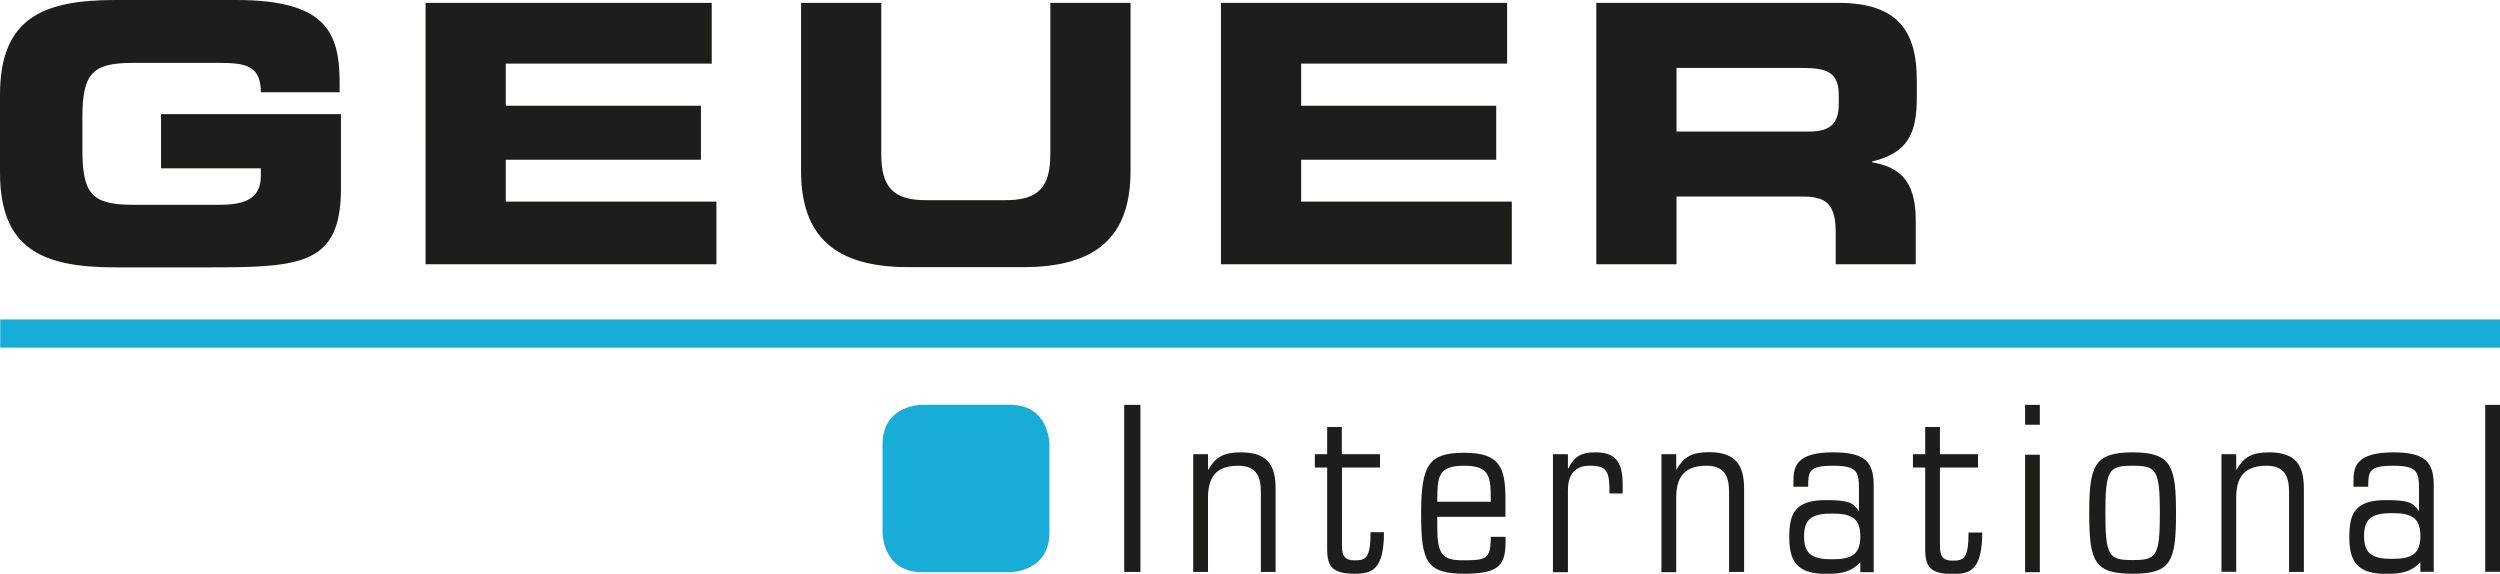
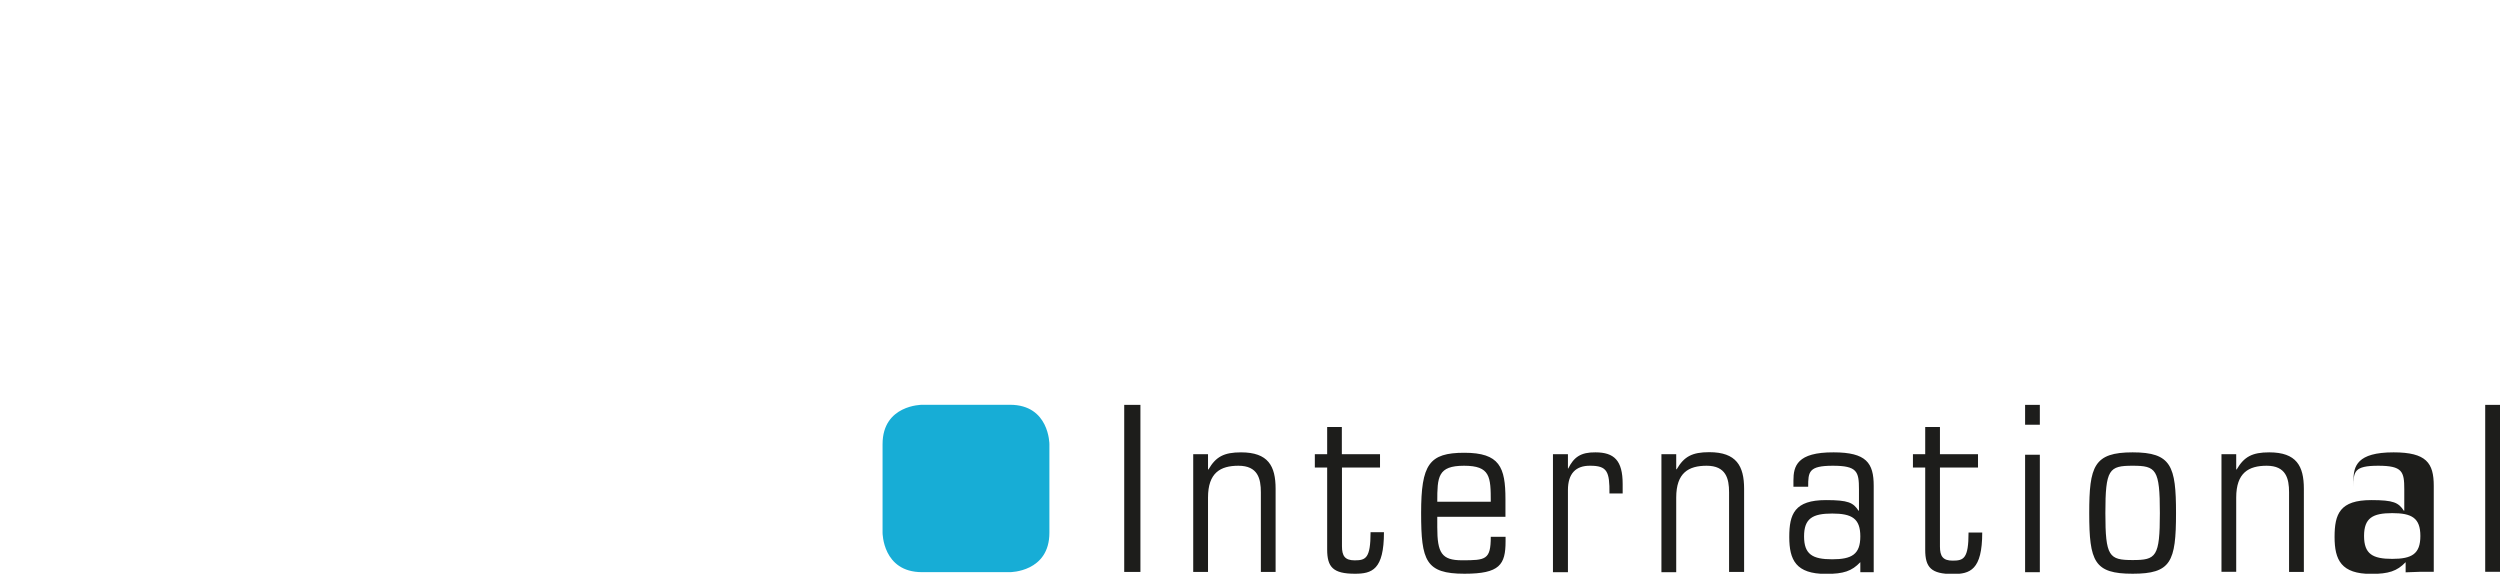
<svg xmlns="http://www.w3.org/2000/svg" id="Ebene_1" data-name="Ebene 1" viewBox="0 0 425.72 97.7">
  <defs>
    <style>.cls-1{fill:#1d1d1b;}.cls-2{fill:none;stroke:#17add6;stroke-width:4.8px;}.cls-3{fill:#17add6;}</style>
  </defs>
-   <path class="cls-1" d="M-267,31.41c0,13.05,7.32,16.12,19.63,16.12h16.43c15.38,0,22-.61,22-13.41V21.44h-30.64v9.23h17V32c0,4.31-3.56,4.87-7.13,4.87H-244.3c-6.89,0-8.67-1.67-8.67-9.3V22c0-7.63,1.78-9.29,8.67-9.29h14.83c4.37,0,6.89.55,6.89,5h13.42V16.27C-209.16,7.6-211.32,2-226.82,2h-20.55C-259.68,2-267,5.08-267,18.12V31.41ZM-194.52,47H-145V36.33h-35.87V29.2h33.23V20h-33.23V12.83h35.07V2.49h-48.73V47Zm63.93-15.88c0,11.08,5.72,16.37,18.27,16.37h19.57c12.55,0,18.27-5.29,18.27-16.37V2.49H-88.14V28.21c0,5.66-2,7.88-7.63,7.88H-109.3c-5.6,0-7.63-2.22-7.63-7.88V2.49h-13.66V31.16ZM-59.09,47H-9.56V36.33H-45.43V29.2h33.22V20H-45.43V12.83h35.07V2.49H-59.09V47ZM18.49,13.57H39.84c4.31,0,6.28.74,6.28,4.67v1.48c0,3.2-1.35,4.68-5,4.68H18.49V13.57ZM4.83,47H18.49V35.47H40c4.24,0,5.6,1.54,5.6,6.22V47H59.23V39.47c0-7.32-3.39-9.11-7.45-9.84V29.5c6.28-1.47,7.63-5,7.63-10.95V15.72c0-8-2.83-13.23-13.35-13.23H4.83V47Z" transform="translate(267 -2)" />
-   <path class="cls-1" d="M-75.56,99.39h2.76V70.94h-2.76V99.39Zm11.75,0h2.52V86.73c0-4.24,2.12-5.42,5.18-5.42,3.31,0,3.82,2.2,3.82,4.52V99.39h2.51V85.24c0-3.89-1.26-6.21-5.89-6.21-2.91,0-4.29.75-5.54,2.91h-.08V79.35h-2.52v20ZM-41,95.57c0,3,1,4.13,4.72,4.13,2.91,0,4.95-.67,4.95-7.07h-2.28c0,4.44-.82,4.79-2.71,4.79-1.65,0-2.16-.75-2.16-2.4V81.62H-32V79.35H-38.5V74.71H-41v4.64H-43.1v2.27H-41V95.57Zm18.75-8.13c0-4.24.08-6.13,4.56-6.13s4.55,1.89,4.55,6.13ZM-10.64,90v-3c0-5.46-1-7.9-7-7.9S-25,81.07-25,89.37c0,8.13.78,10.33,7.38,10.33,6,0,7-1.53,7-5.54v-.75h-2.52c0,3.93-.86,4-4.91,4-3.46,0-4.2-1.26-4.2-5.62V90Zm8.09,9.44H0v-14c0-2.75,1.3-4.17,3.81-4.13,2.87,0,3.3,1,3.26,4.72H9.32V84.41c0-4-1.45-5.38-4.64-5.38C2.17,79,1,79.86.05,81.78H0V79.35H-2.55v20Zm18.47,0h2.52V86.73c0-4.24,2.12-5.42,5.18-5.42,3.3,0,3.82,2.2,3.82,4.52V99.39H30V85.24C30,81.35,28.69,79,24.06,79c-2.91,0-4.29.75-5.54,2.91h-.08V79.35H15.92v20Zm33.87,0h2.28V84.73c0-3.89-1.25-5.7-6.83-5.7C39,79,38.4,81.39,38.4,83.82v1.07h2.51c0-2.56.08-3.58,4.21-3.58s4.44,1,4.44,4v3.65h-.08c-.9-1.37-1.73-1.8-5.54-1.8-5.34,0-6.25,2.35-6.25,6.28s1.14,6.29,6.25,6.29c3,0,4.4-.47,5.85-2v1.73Zm-9.58-6.1c0-3.06,1.45-3.89,4.79-3.89s4.79.83,4.79,3.89-1.45,3.9-4.79,3.9-4.79-.83-4.79-3.9Zm20.63,2.28c0,3,1,4.13,4.71,4.13,2.91,0,5-.67,5-7.07H68.22c0,4.44-.82,4.79-2.71,4.79-1.65,0-2.16-.75-2.16-2.4V81.62h6.48V79.35H63.35V74.71H60.84v4.64H58.75v2.27h2.09V95.57Zm17,3.82h2.52v-20H77.85v20Zm0-25.11h2.52V70.94H77.85v3.34ZM91.52,89.37c0-7.47.63-8.06,4.64-8.06s4.64.59,4.64,8.06-.63,8-4.64,8-4.64-.59-4.64-8Zm-2.75,0c0,8.29.87,10.33,7.39,10.33s7.39-2,7.39-10.33c0-8-.79-10.34-7.39-10.34s-7.39,2.36-7.39,10.34Zm22.52,10h2.51V86.73c0-4.24,2.13-5.42,5.19-5.42,3.3,0,3.81,2.2,3.81,4.52V99.39h2.52V85.24c0-3.89-1.26-6.21-5.9-6.21-2.9,0-4.28.75-5.54,2.91h-.08V79.35h-2.51v20Zm33.87,0h2.28V84.73c0-3.89-1.26-5.7-6.84-5.7-6.24,0-6.83,2.36-6.83,4.79v1.07h2.51c0-2.56.08-3.58,4.21-3.58s4.44,1,4.44,4v3.65h-.08c-.91-1.37-1.73-1.8-5.54-1.8-5.35,0-6.25,2.35-6.25,6.28s1.14,6.29,6.25,6.29c2.94,0,4.4-.47,5.85-2v1.73Zm-9.59-6.1c0-3.06,1.46-3.89,4.8-3.89s4.79.83,4.79,3.89-1.45,3.9-4.79,3.9-4.8-.83-4.8-3.9Zm20.63,6.1h2.52V70.94H156.2V99.39Z" transform="translate(267 -2)" />
-   <line class="cls-2" x1="0.04" y1="56.8" x2="425.72" y2="56.8" />
+   <path class="cls-1" d="M-75.56,99.39h2.76V70.94h-2.76V99.39Zm11.75,0h2.52V86.73c0-4.24,2.12-5.42,5.18-5.42,3.31,0,3.82,2.2,3.82,4.52V99.39h2.51V85.24c0-3.89-1.26-6.21-5.89-6.21-2.91,0-4.29.75-5.54,2.91h-.08V79.35h-2.52v20ZM-41,95.57c0,3,1,4.13,4.72,4.13,2.91,0,4.95-.67,4.95-7.07h-2.28c0,4.44-.82,4.79-2.71,4.79-1.65,0-2.16-.75-2.16-2.4V81.62H-32V79.35H-38.5V74.71H-41v4.64H-43.1v2.27H-41V95.57Zm18.75-8.13c0-4.24.08-6.13,4.56-6.13s4.55,1.89,4.55,6.13ZM-10.64,90v-3c0-5.46-1-7.9-7-7.9S-25,81.07-25,89.37c0,8.13.78,10.33,7.38,10.33,6,0,7-1.53,7-5.54v-.75h-2.52c0,3.93-.86,4-4.91,4-3.46,0-4.2-1.26-4.2-5.62V90Zm8.09,9.44H0v-14c0-2.75,1.3-4.17,3.81-4.13,2.87,0,3.3,1,3.26,4.72H9.32V84.41c0-4-1.45-5.38-4.64-5.38C2.17,79,1,79.86.05,81.78H0V79.35H-2.55v20Zm18.47,0h2.52V86.73c0-4.24,2.12-5.42,5.18-5.42,3.3,0,3.82,2.2,3.82,4.52V99.39H30V85.24C30,81.35,28.69,79,24.06,79c-2.91,0-4.29.75-5.54,2.91h-.08V79.35H15.92v20Zm33.87,0h2.28V84.73c0-3.89-1.25-5.7-6.83-5.7C39,79,38.4,81.39,38.4,83.82v1.07h2.51c0-2.56.08-3.58,4.21-3.58s4.44,1,4.44,4v3.65h-.08c-.9-1.37-1.73-1.8-5.54-1.8-5.34,0-6.25,2.35-6.25,6.28s1.14,6.29,6.25,6.29c3,0,4.4-.47,5.85-2v1.73Zm-9.58-6.1c0-3.06,1.45-3.89,4.79-3.89s4.79.83,4.79,3.89-1.45,3.9-4.79,3.9-4.79-.83-4.79-3.9Zm20.63,2.28c0,3,1,4.13,4.71,4.13,2.91,0,5-.67,5-7.07H68.22c0,4.44-.82,4.79-2.71,4.79-1.65,0-2.16-.75-2.16-2.4V81.62h6.48V79.35H63.35V74.71H60.84v4.64H58.75v2.27h2.09V95.57Zm17,3.82h2.52v-20H77.85v20Zm0-25.11h2.52V70.94H77.85v3.34ZM91.52,89.37c0-7.47.63-8.06,4.64-8.06s4.64.59,4.64,8.06-.63,8-4.64,8-4.64-.59-4.64-8Zm-2.75,0c0,8.29.87,10.33,7.39,10.33s7.39-2,7.39-10.33c0-8-.79-10.34-7.39-10.34s-7.39,2.36-7.39,10.34Zm22.52,10h2.51V86.73c0-4.24,2.13-5.42,5.19-5.42,3.3,0,3.81,2.2,3.81,4.52V99.39h2.52V85.24c0-3.89-1.26-6.21-5.9-6.21-2.9,0-4.28.75-5.54,2.91h-.08V79.35h-2.51v20Zm33.87,0h2.28V84.73c0-3.89-1.26-5.7-6.84-5.7-6.24,0-6.83,2.36-6.83,4.79v1.07c0-2.56.08-3.58,4.21-3.58s4.44,1,4.44,4v3.65h-.08c-.91-1.37-1.73-1.8-5.54-1.8-5.35,0-6.25,2.35-6.25,6.28s1.14,6.29,6.25,6.29c2.94,0,4.4-.47,5.85-2v1.73Zm-9.59-6.1c0-3.06,1.46-3.89,4.8-3.89s4.79.83,4.79,3.89-1.45,3.9-4.79,3.9-4.8-.83-4.8-3.9Zm20.63,6.1h2.52V70.94H156.2V99.39Z" transform="translate(267 -2)" />
  <path class="cls-3" d="M-110,70.93s-6.71,0-6.71,6.7V92.72s0,6.71,6.71,6.71H-95s6.7,0,6.7-6.71V77.63s0-6.7-6.7-6.7Z" transform="translate(267 -2)" />
</svg>